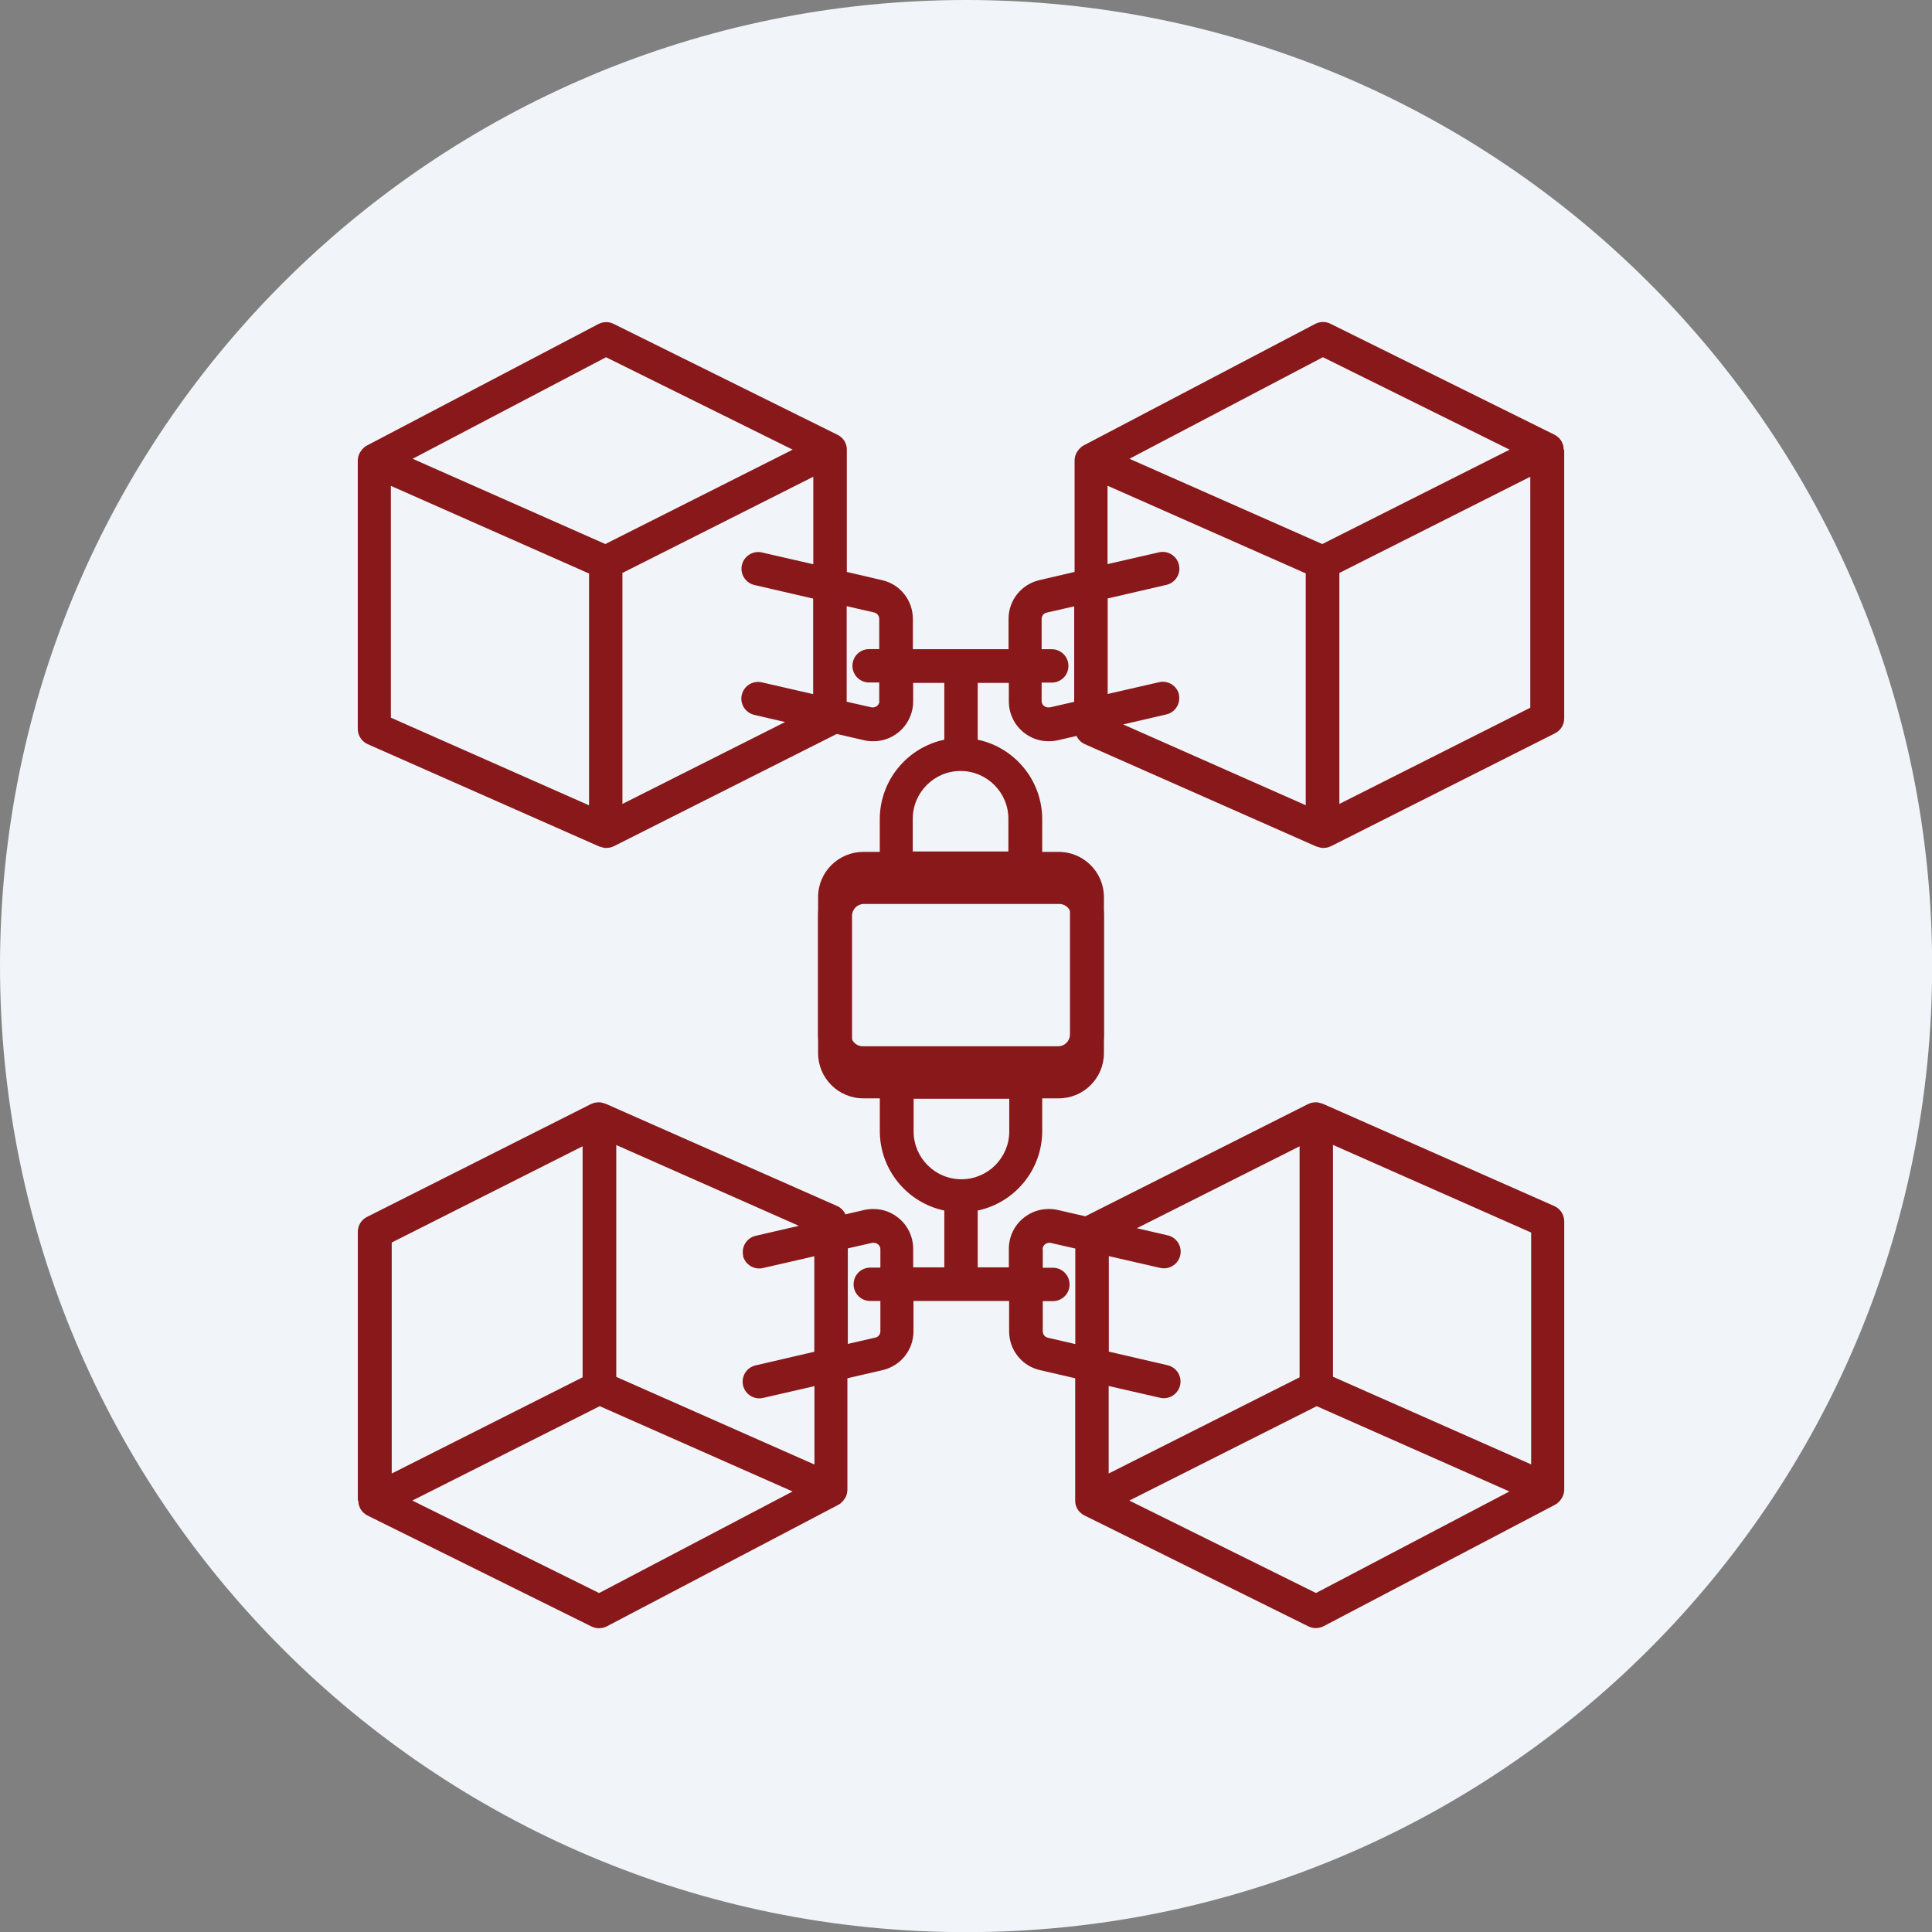
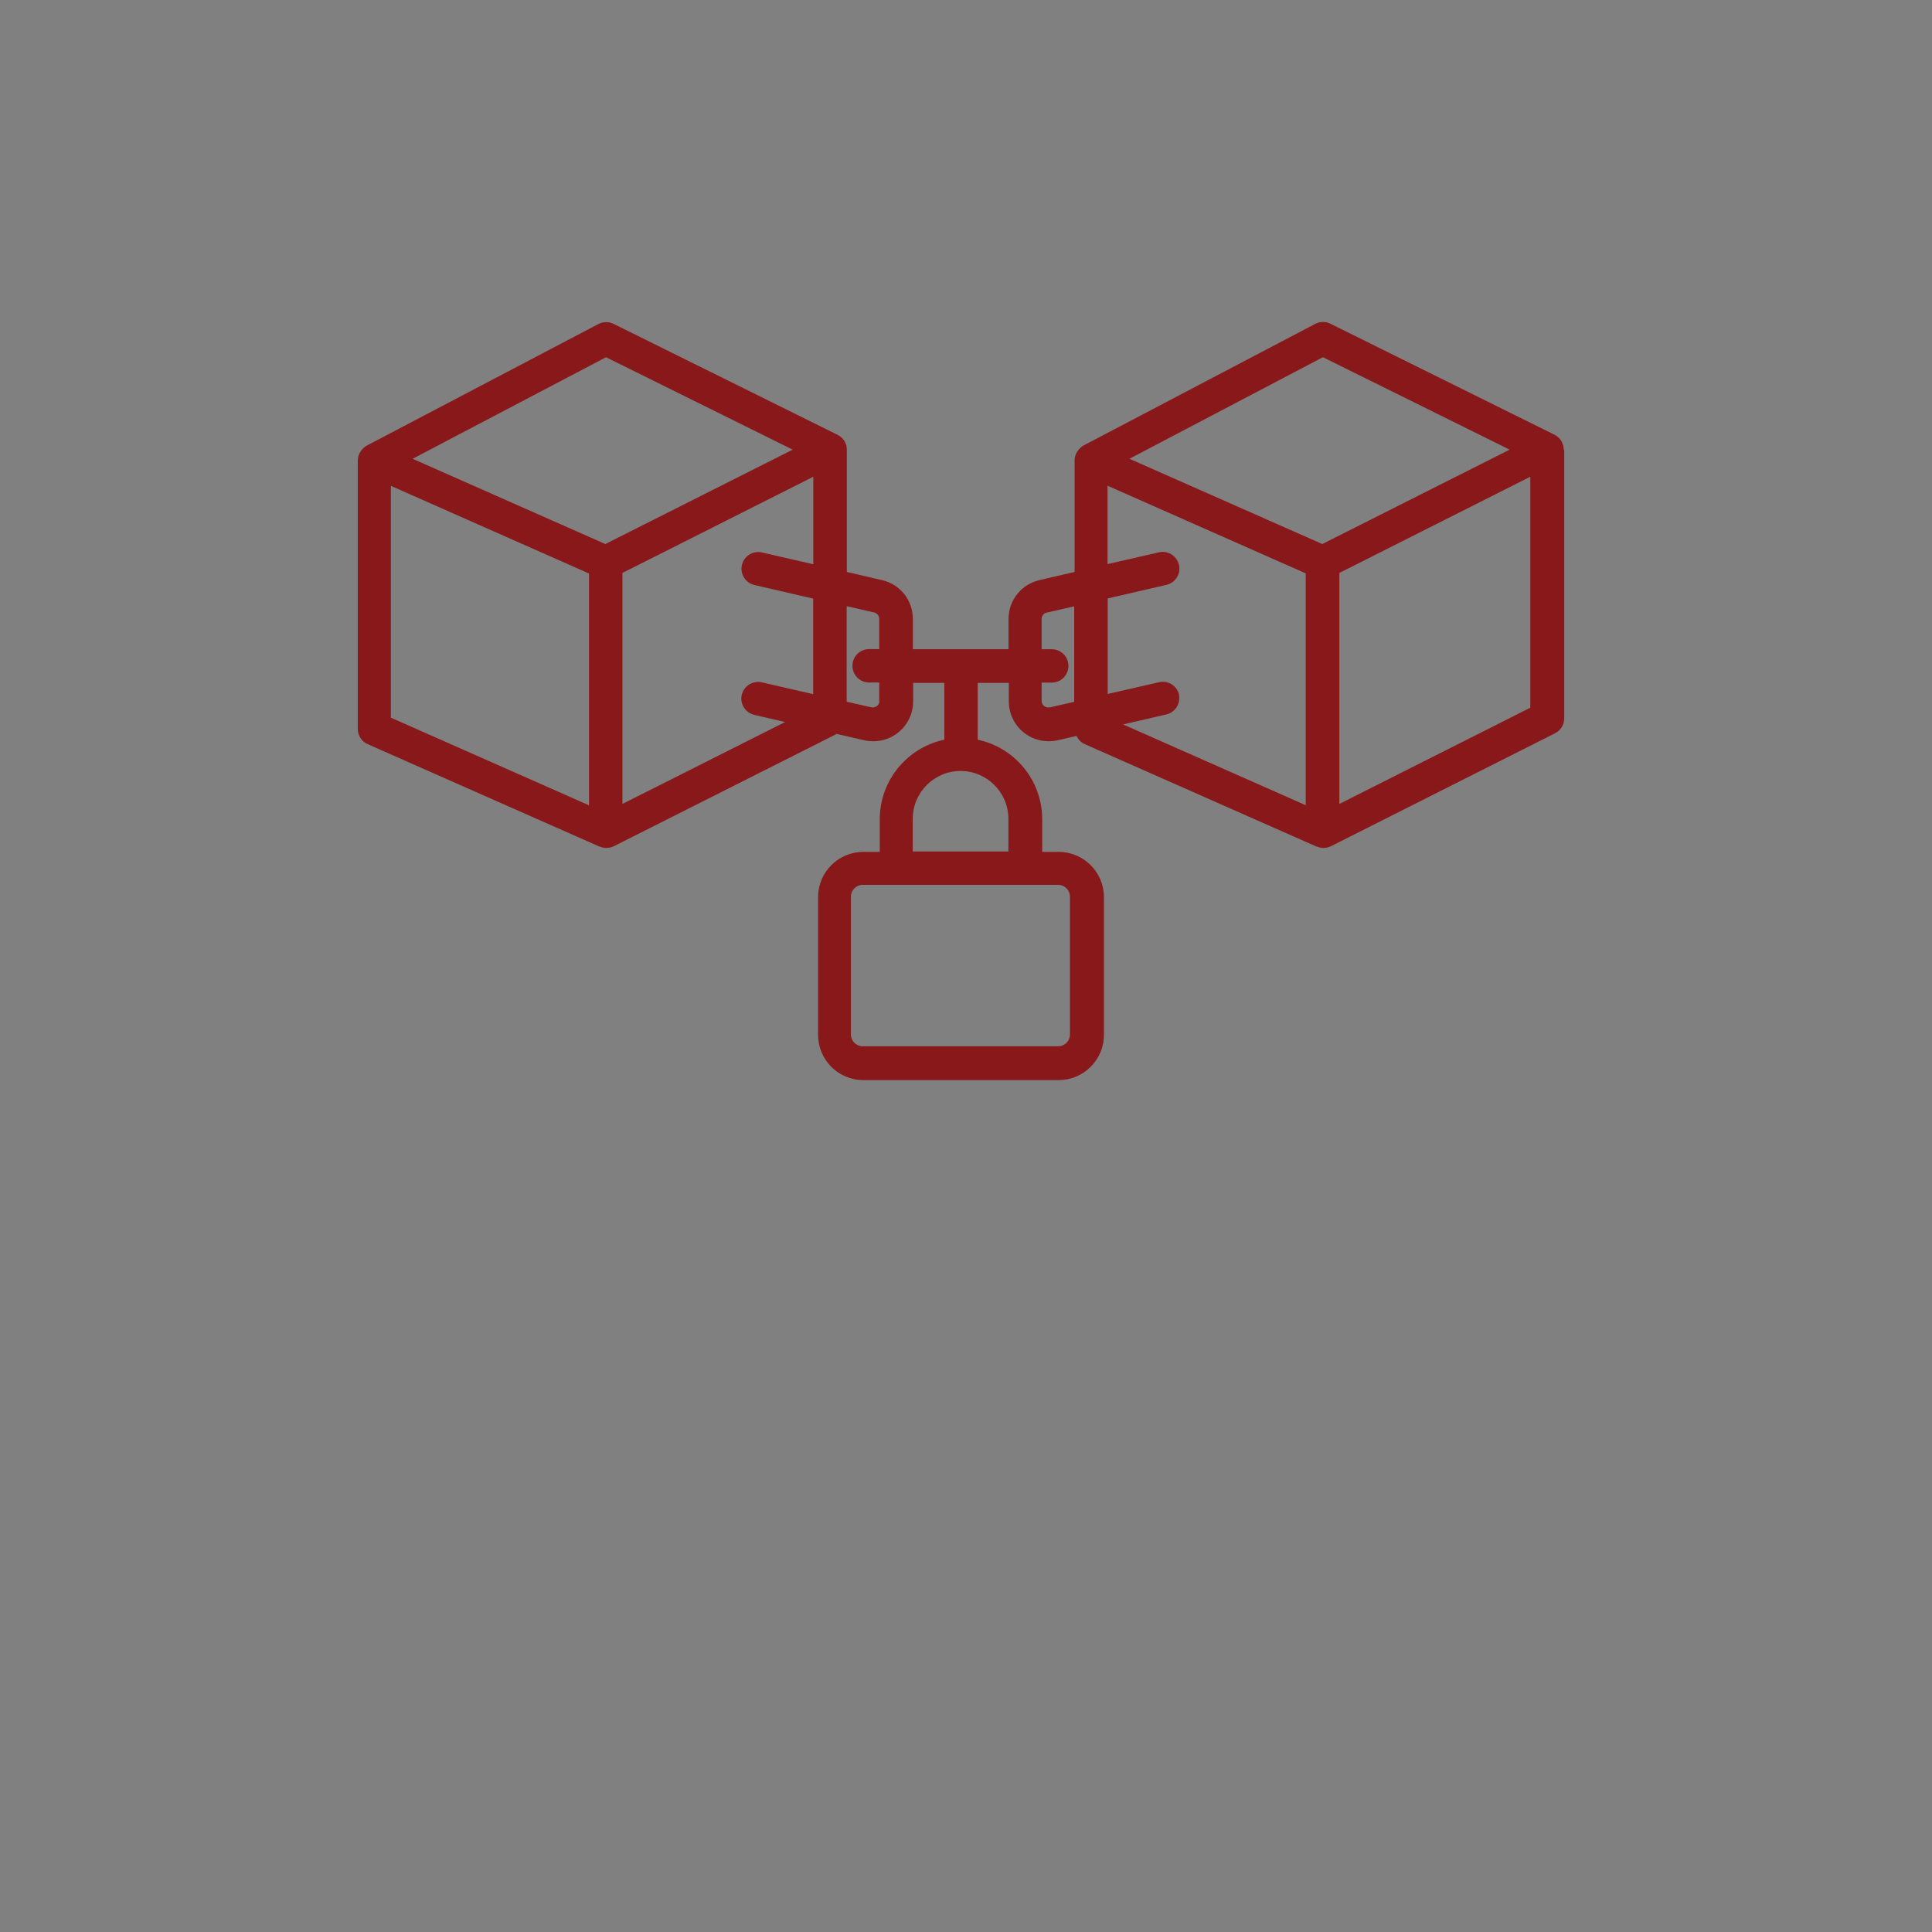
<svg xmlns="http://www.w3.org/2000/svg" width="54" height="54" viewBox="0 0 54 54" fill="none">
  <rect x="0" y="0" width="54" height="54" fill="#808080" stroke="none" />
-   <path d="M27.002 54.004C41.915 54.004 54.004 41.915 54.004 27.002C54.004 12.089 41.915 0 27.002 0C12.089 0 0 12.089 0 27.002C0 41.915 12.089 54.004 27.002 54.004Z" fill="#F1F5F9" />
  <path d="M43.705 12.564C43.705 12.564 43.705 12.556 43.705 12.549C43.705 12.513 43.697 12.474 43.689 12.439C43.685 12.423 43.677 12.412 43.673 12.4C43.665 12.376 43.654 12.349 43.642 12.329C43.634 12.313 43.622 12.302 43.614 12.29C43.599 12.27 43.587 12.251 43.567 12.235C43.556 12.223 43.54 12.211 43.528 12.204C43.516 12.192 43.505 12.18 43.489 12.172C43.481 12.168 43.473 12.168 43.469 12.165C43.462 12.165 43.458 12.157 43.454 12.153L37.185 9.048C37.052 8.981 36.895 8.985 36.762 9.052L30.286 12.451C30.286 12.451 30.274 12.459 30.27 12.462C30.263 12.466 30.255 12.47 30.247 12.474C30.231 12.482 30.22 12.498 30.208 12.509C30.196 12.521 30.184 12.529 30.172 12.541C30.153 12.56 30.137 12.584 30.122 12.607C30.114 12.619 30.106 12.627 30.098 12.639C30.078 12.674 30.063 12.713 30.051 12.752C30.051 12.752 30.051 12.752 30.051 12.756C30.043 12.792 30.035 12.827 30.035 12.866V15.986L29.055 16.214C28.546 16.331 28.189 16.778 28.189 17.3V18.146H25.515V17.3C25.515 16.778 25.159 16.328 24.649 16.214L23.669 15.986V12.568C23.669 12.564 23.669 12.56 23.669 12.553C23.669 12.517 23.661 12.478 23.654 12.443C23.65 12.427 23.642 12.415 23.638 12.404C23.63 12.38 23.618 12.353 23.607 12.333C23.599 12.317 23.587 12.306 23.579 12.294C23.563 12.274 23.552 12.255 23.532 12.239C23.52 12.227 23.505 12.216 23.493 12.208C23.481 12.196 23.469 12.184 23.454 12.176C23.446 12.172 23.438 12.172 23.434 12.168C23.426 12.168 23.422 12.161 23.418 12.157L17.15 9.052C17.017 8.985 16.86 8.989 16.727 9.056L10.251 12.455C10.251 12.455 10.239 12.462 10.235 12.466C10.227 12.47 10.22 12.474 10.212 12.478C10.196 12.486 10.184 12.502 10.172 12.513C10.161 12.525 10.149 12.533 10.137 12.545C10.118 12.564 10.102 12.588 10.086 12.611C10.078 12.623 10.071 12.631 10.063 12.643C10.043 12.678 10.027 12.717 10.016 12.756C10.016 12.756 10.016 12.756 10.016 12.76C10.008 12.796 10 12.831 10 12.87V20.373C10 20.557 10.11 20.726 10.278 20.8L16.754 23.662C16.754 23.662 16.77 23.662 16.774 23.666C16.829 23.686 16.884 23.701 16.942 23.701C16.982 23.701 17.025 23.693 17.064 23.686C17.076 23.686 17.087 23.678 17.099 23.674C17.119 23.666 17.134 23.662 17.154 23.654L23.387 20.514L24.155 20.691C24.238 20.71 24.324 20.718 24.41 20.718C24.661 20.718 24.904 20.636 25.104 20.475C25.37 20.263 25.523 19.942 25.523 19.601V19.087H26.394V20.675C25.367 20.89 24.59 21.804 24.59 22.898V23.811H24.128C23.434 23.811 22.866 24.375 22.866 25.073V28.927C22.866 29.62 23.43 30.189 24.128 30.189H29.592C30.286 30.189 30.855 29.624 30.855 28.927V25.073C30.855 24.379 30.29 23.811 29.592 23.811H29.13V22.898C29.13 21.804 28.354 20.89 27.327 20.675V19.087H28.197V19.601C28.197 19.942 28.35 20.263 28.616 20.475C28.816 20.636 29.059 20.718 29.31 20.718C29.392 20.718 29.479 20.71 29.565 20.691L30.09 20.569C30.137 20.671 30.216 20.753 30.322 20.8L36.797 23.662C36.797 23.662 36.813 23.662 36.817 23.666C36.872 23.686 36.927 23.701 36.986 23.701C37.025 23.701 37.068 23.693 37.107 23.686C37.119 23.686 37.131 23.678 37.142 23.674C37.162 23.666 37.178 23.662 37.197 23.654L43.465 20.495C43.622 20.416 43.72 20.256 43.72 20.079V12.576L43.705 12.564ZM16.939 9.985L22.156 12.568L16.919 15.206L11.533 12.823L16.939 9.985ZM10.925 13.58L16.464 16.03V22.509L10.925 20.059V13.58ZM17.397 22.47V16.014L22.732 13.325V15.771L21.298 15.442C21.047 15.383 20.796 15.54 20.737 15.79C20.678 16.041 20.835 16.292 21.086 16.351L22.728 16.731V19.401L21.294 19.072C21.043 19.013 20.792 19.17 20.733 19.421C20.674 19.671 20.831 19.922 21.082 19.981L21.944 20.181L17.389 22.474L17.397 22.47ZM24.579 19.593C24.579 19.671 24.535 19.715 24.508 19.734C24.481 19.754 24.43 19.785 24.351 19.769L23.665 19.613V16.943L24.434 17.119C24.516 17.139 24.575 17.213 24.575 17.296V18.143H24.293C24.034 18.143 23.826 18.35 23.826 18.609C23.826 18.868 24.034 19.076 24.293 19.076H24.575V19.589L24.579 19.593ZM29.906 25.061V28.915C29.906 29.095 29.757 29.244 29.577 29.244H24.112C23.932 29.244 23.783 29.095 23.783 28.915V25.061C23.783 24.881 23.932 24.732 24.112 24.732H29.577C29.757 24.732 29.906 24.881 29.906 25.061ZM28.185 22.886V23.799H25.512V22.886C25.512 22.149 26.111 21.549 26.848 21.549C27.585 21.549 28.185 22.149 28.185 22.886ZM36.978 9.985L42.195 12.568L36.958 15.206L31.568 12.823L36.974 9.985H36.978ZM29.341 19.769C29.267 19.785 29.212 19.754 29.185 19.734C29.157 19.715 29.114 19.668 29.114 19.593V19.079H29.396C29.655 19.079 29.863 18.872 29.863 18.613C29.863 18.354 29.655 18.146 29.396 18.146H29.114V17.3C29.114 17.213 29.173 17.139 29.255 17.123L30.024 16.947V19.616L29.338 19.773L29.341 19.769ZM32.956 19.417C32.897 19.166 32.646 19.009 32.395 19.068L30.96 19.397V16.727L32.603 16.347C32.854 16.288 33.011 16.038 32.952 15.787C32.893 15.536 32.642 15.379 32.391 15.438L30.956 15.767V13.576L36.496 16.026V22.506L31.392 20.248L32.599 19.969C32.85 19.91 33.007 19.66 32.948 19.409L32.956 19.417ZM37.436 22.47V16.014L42.772 13.325V19.781L37.436 22.47Z" fill="#89181A" />
-   <path d="M10.016 41.945C10.016 41.945 10.016 41.953 10.016 41.961C10.016 41.996 10.024 42.036 10.032 42.071C10.036 42.087 10.044 42.098 10.047 42.11C10.055 42.134 10.067 42.161 10.079 42.181C10.087 42.196 10.098 42.208 10.106 42.22C10.122 42.239 10.134 42.259 10.153 42.275C10.165 42.286 10.181 42.298 10.193 42.306C10.204 42.318 10.216 42.33 10.232 42.337C10.24 42.341 10.248 42.341 10.251 42.345C10.259 42.345 10.263 42.353 10.267 42.357L16.535 45.462C16.669 45.528 16.825 45.524 16.959 45.458L23.434 42.059C23.434 42.059 23.446 42.051 23.45 42.047C23.458 42.043 23.466 42.039 23.474 42.036C23.489 42.028 23.501 42.012 23.513 42C23.525 41.989 23.536 41.981 23.548 41.969C23.568 41.949 23.583 41.926 23.599 41.902C23.607 41.891 23.615 41.883 23.623 41.871C23.642 41.836 23.658 41.797 23.67 41.757C23.67 41.757 23.67 41.757 23.67 41.753C23.677 41.718 23.685 41.683 23.685 41.644V38.523L24.665 38.296C25.175 38.178 25.532 37.731 25.532 37.21V36.363H28.205V37.21C28.205 37.731 28.562 38.182 29.072 38.296L30.052 38.523V41.941C30.052 41.945 30.052 41.949 30.052 41.957C30.052 41.992 30.059 42.032 30.067 42.067C30.071 42.083 30.079 42.094 30.083 42.106C30.091 42.13 30.102 42.157 30.114 42.177C30.122 42.192 30.134 42.204 30.142 42.216C30.157 42.236 30.169 42.255 30.189 42.271C30.201 42.282 30.216 42.294 30.228 42.302C30.24 42.314 30.251 42.326 30.267 42.334C30.275 42.337 30.283 42.337 30.287 42.341C30.295 42.341 30.299 42.349 30.302 42.353L36.571 45.458C36.704 45.524 36.861 45.52 36.994 45.454L43.47 42.055C43.47 42.055 43.482 42.047 43.486 42.043C43.493 42.039 43.501 42.036 43.509 42.032C43.525 42.024 43.536 42.008 43.548 41.996C43.56 41.985 43.572 41.977 43.584 41.965C43.603 41.945 43.619 41.922 43.635 41.898C43.642 41.887 43.65 41.879 43.658 41.867C43.678 41.832 43.693 41.792 43.705 41.753C43.705 41.753 43.705 41.753 43.705 41.749C43.713 41.714 43.721 41.679 43.721 41.64V34.137C43.721 33.953 43.611 33.784 43.442 33.709L36.967 30.848C36.967 30.848 36.951 30.848 36.947 30.844C36.892 30.824 36.837 30.809 36.778 30.809C36.739 30.809 36.696 30.816 36.657 30.824C36.645 30.824 36.633 30.832 36.621 30.836C36.602 30.844 36.586 30.848 36.567 30.856L30.334 33.996L29.565 33.819C29.483 33.8 29.397 33.792 29.311 33.792C29.06 33.792 28.817 33.874 28.617 34.035C28.35 34.246 28.197 34.568 28.197 34.909V35.422H27.327V33.835C28.354 33.619 29.13 32.706 29.13 31.612V30.699H29.593C30.287 30.699 30.855 30.134 30.855 29.437V25.583C30.855 24.889 30.291 24.321 29.593 24.321L24.128 24.321C23.434 24.321 22.866 24.885 22.866 25.583V29.437C22.866 30.13 23.431 30.699 24.128 30.699H24.591L24.591 31.612C24.591 32.706 25.367 33.619 26.394 33.835V35.422H25.524V34.909C25.524 34.568 25.371 34.246 25.104 34.035C24.904 33.874 24.662 33.792 24.411 33.792C24.328 33.792 24.242 33.8 24.156 33.819L23.631 33.941C23.583 33.839 23.505 33.757 23.399 33.709L16.923 30.848C16.923 30.848 16.908 30.848 16.904 30.844C16.849 30.824 16.794 30.809 16.735 30.809C16.696 30.809 16.653 30.816 16.614 30.824C16.602 30.824 16.59 30.832 16.578 30.836C16.559 30.844 16.543 30.848 16.523 30.856L10.255 34.015C10.098 34.094 10.001 34.254 10.001 34.431V41.934L10.016 41.945ZM36.782 44.525L31.565 41.941L36.802 39.303L42.188 41.687L36.782 44.525ZM42.796 40.93L37.257 38.48V32L42.796 34.45V40.93ZM36.324 32.039V38.496L30.988 41.185V38.739L32.423 39.068C32.674 39.127 32.925 38.97 32.984 38.719C33.042 38.468 32.886 38.218 32.635 38.159L30.992 37.778V35.109L32.427 35.438C32.678 35.497 32.929 35.34 32.988 35.089C33.046 34.838 32.89 34.587 32.639 34.529L31.776 34.329L36.331 32.036L36.324 32.039ZM29.142 34.917C29.142 34.838 29.185 34.795 29.213 34.776C29.24 34.756 29.291 34.725 29.369 34.74L30.055 34.897V37.567L29.287 37.39C29.205 37.371 29.146 37.296 29.146 37.214V36.367H29.428C29.687 36.367 29.895 36.159 29.895 35.901C29.895 35.642 29.687 35.434 29.428 35.434H29.146V34.921L29.142 34.917ZM23.815 29.448V25.595C23.815 25.415 23.964 25.266 24.144 25.266L29.609 25.266C29.789 25.266 29.938 25.415 29.938 25.595V29.448C29.938 29.629 29.789 29.778 29.609 29.778H24.144C23.964 29.778 23.815 29.629 23.815 29.448ZM25.536 31.624L25.536 30.711H28.209V31.624C28.209 32.361 27.609 32.961 26.872 32.961C26.135 32.961 25.536 32.361 25.536 31.624ZM16.743 44.525L11.525 41.941L16.763 39.303L22.153 41.687L16.747 44.525H16.743ZM24.379 34.74C24.454 34.725 24.509 34.756 24.536 34.776C24.564 34.795 24.607 34.842 24.607 34.917V35.43H24.324C24.066 35.43 23.858 35.638 23.858 35.897C23.858 36.156 24.066 36.363 24.324 36.363H24.607V37.21C24.607 37.296 24.548 37.371 24.465 37.386L23.697 37.563V34.893L24.383 34.736L24.379 34.74ZM20.765 35.093C20.824 35.344 21.075 35.501 21.326 35.442L22.76 35.113V37.782L21.118 38.163C20.867 38.221 20.71 38.472 20.769 38.723C20.828 38.974 21.078 39.131 21.329 39.072L22.764 38.743V40.934L17.225 38.484V32.004L22.329 34.262L21.122 34.541C20.871 34.599 20.714 34.85 20.773 35.101L20.765 35.093ZM16.284 32.039V38.496L10.949 41.185V34.729L16.284 32.039Z" fill="#89181A" />
</svg>